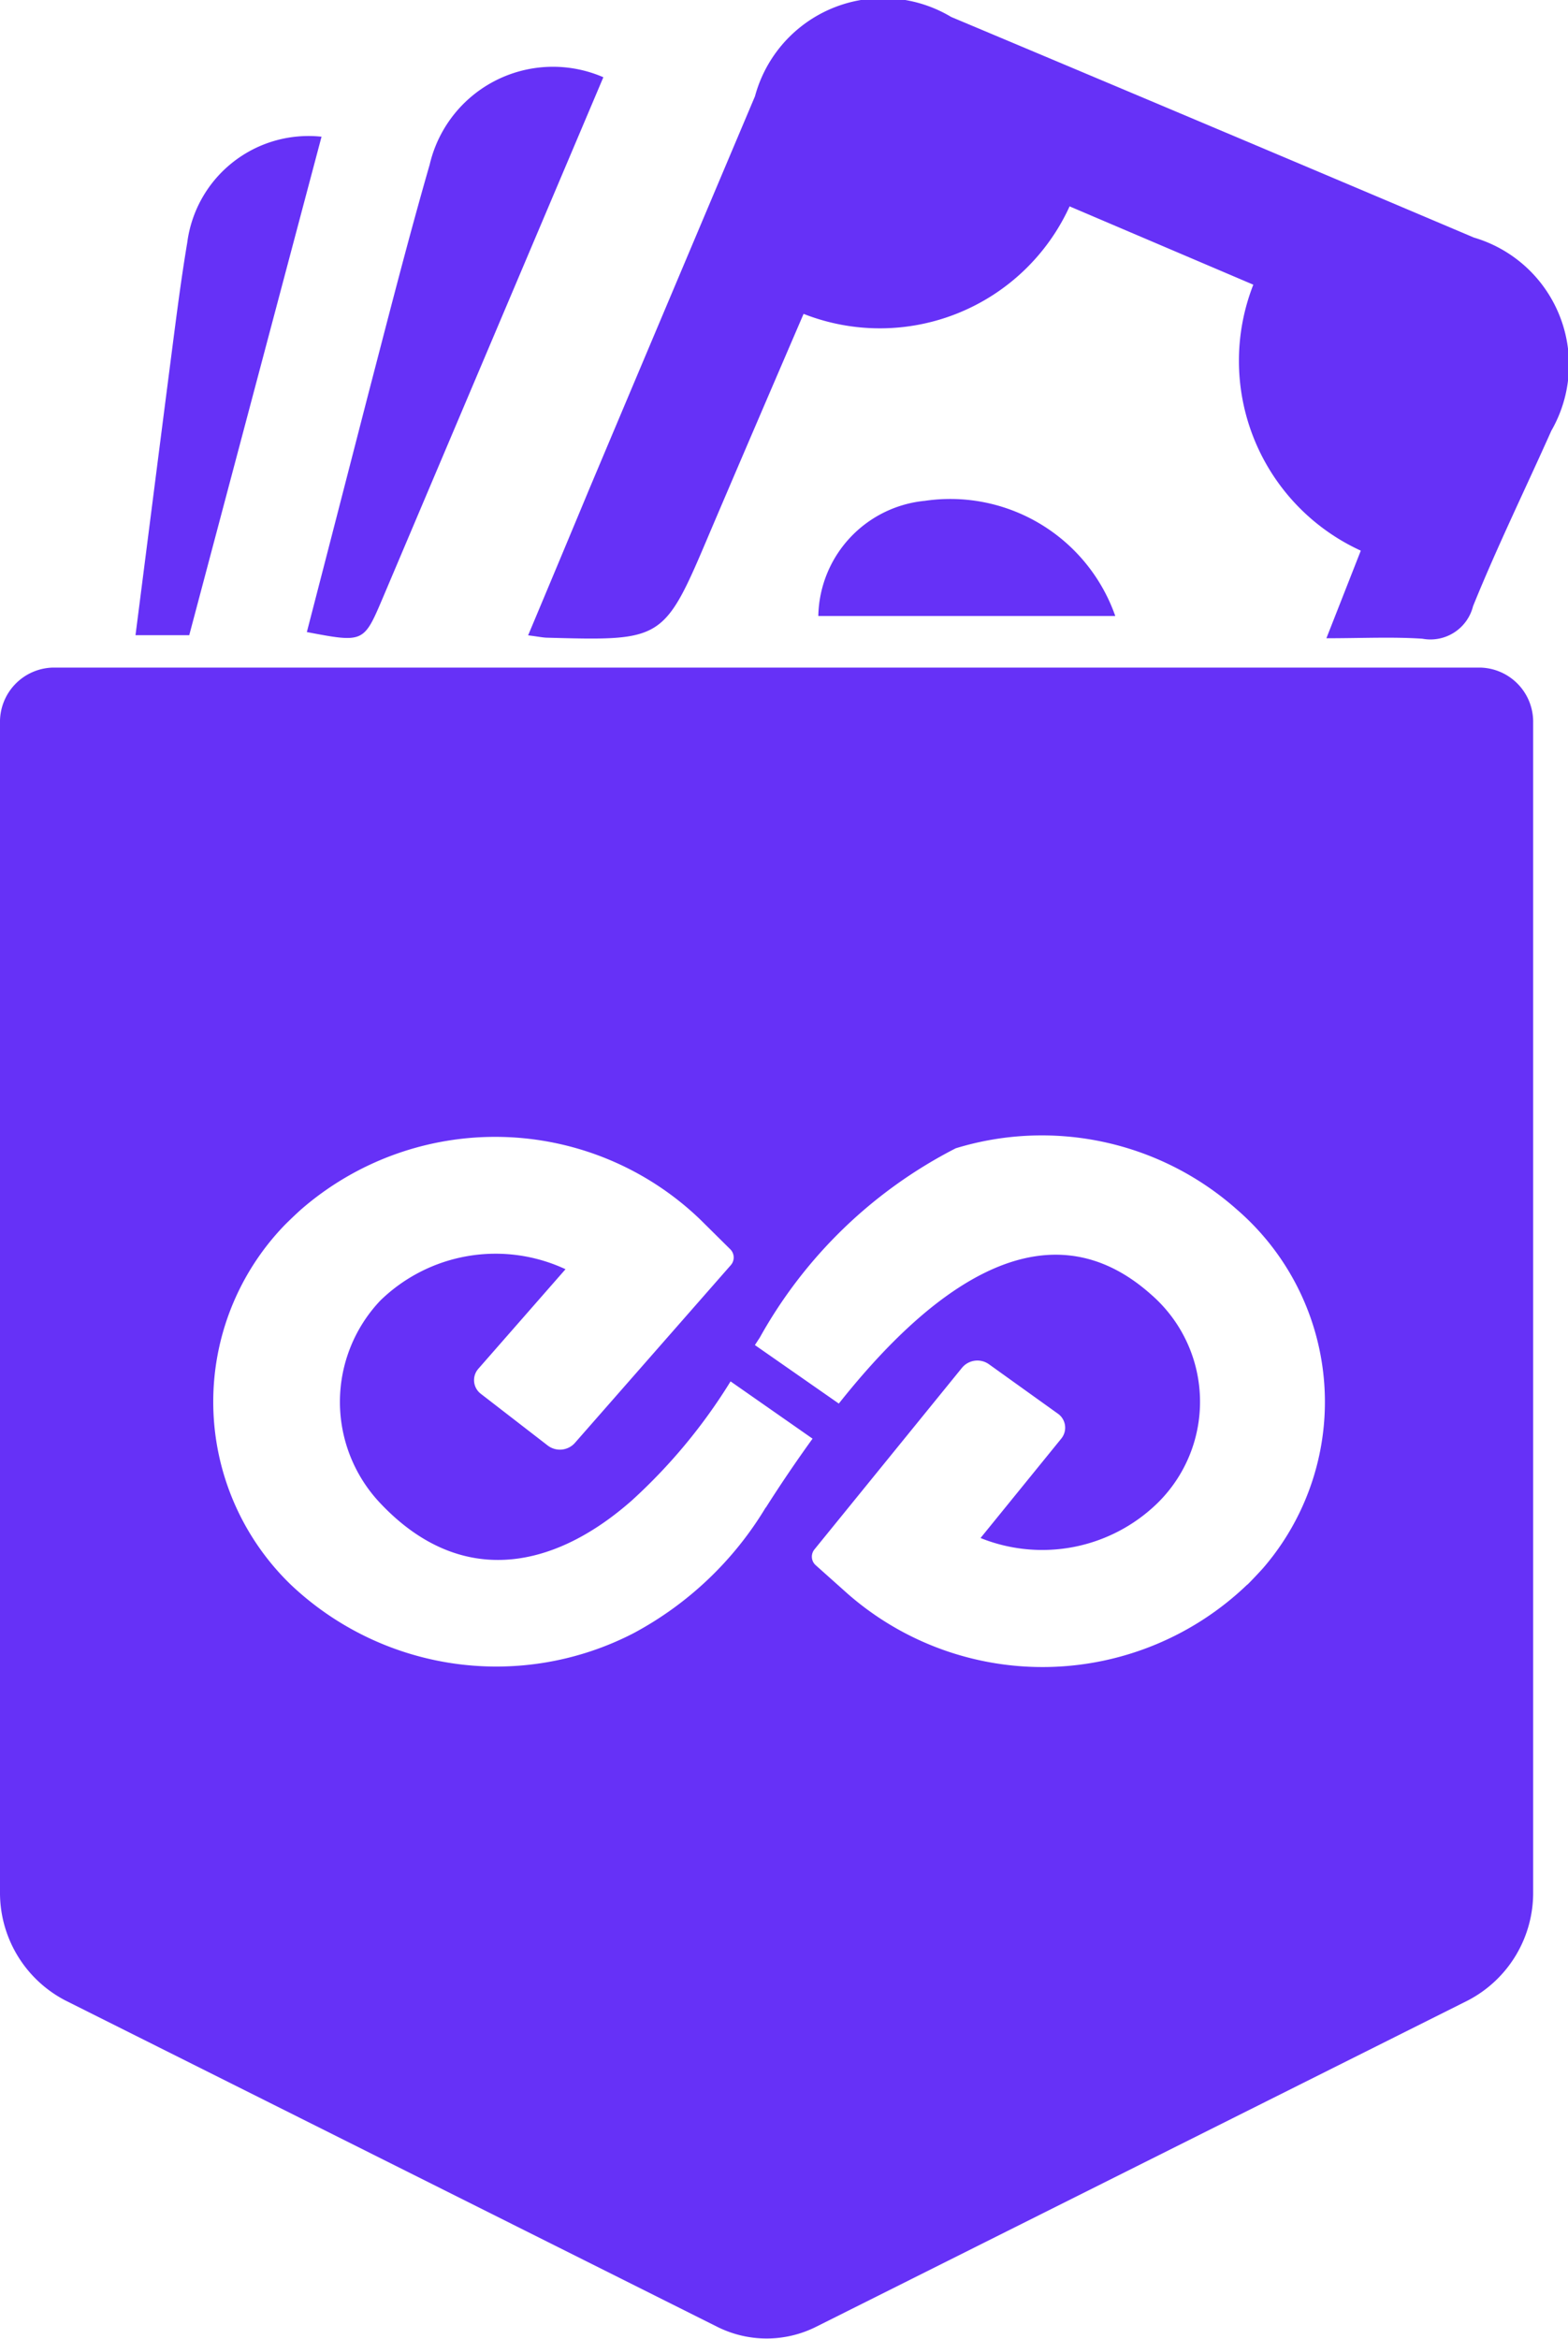
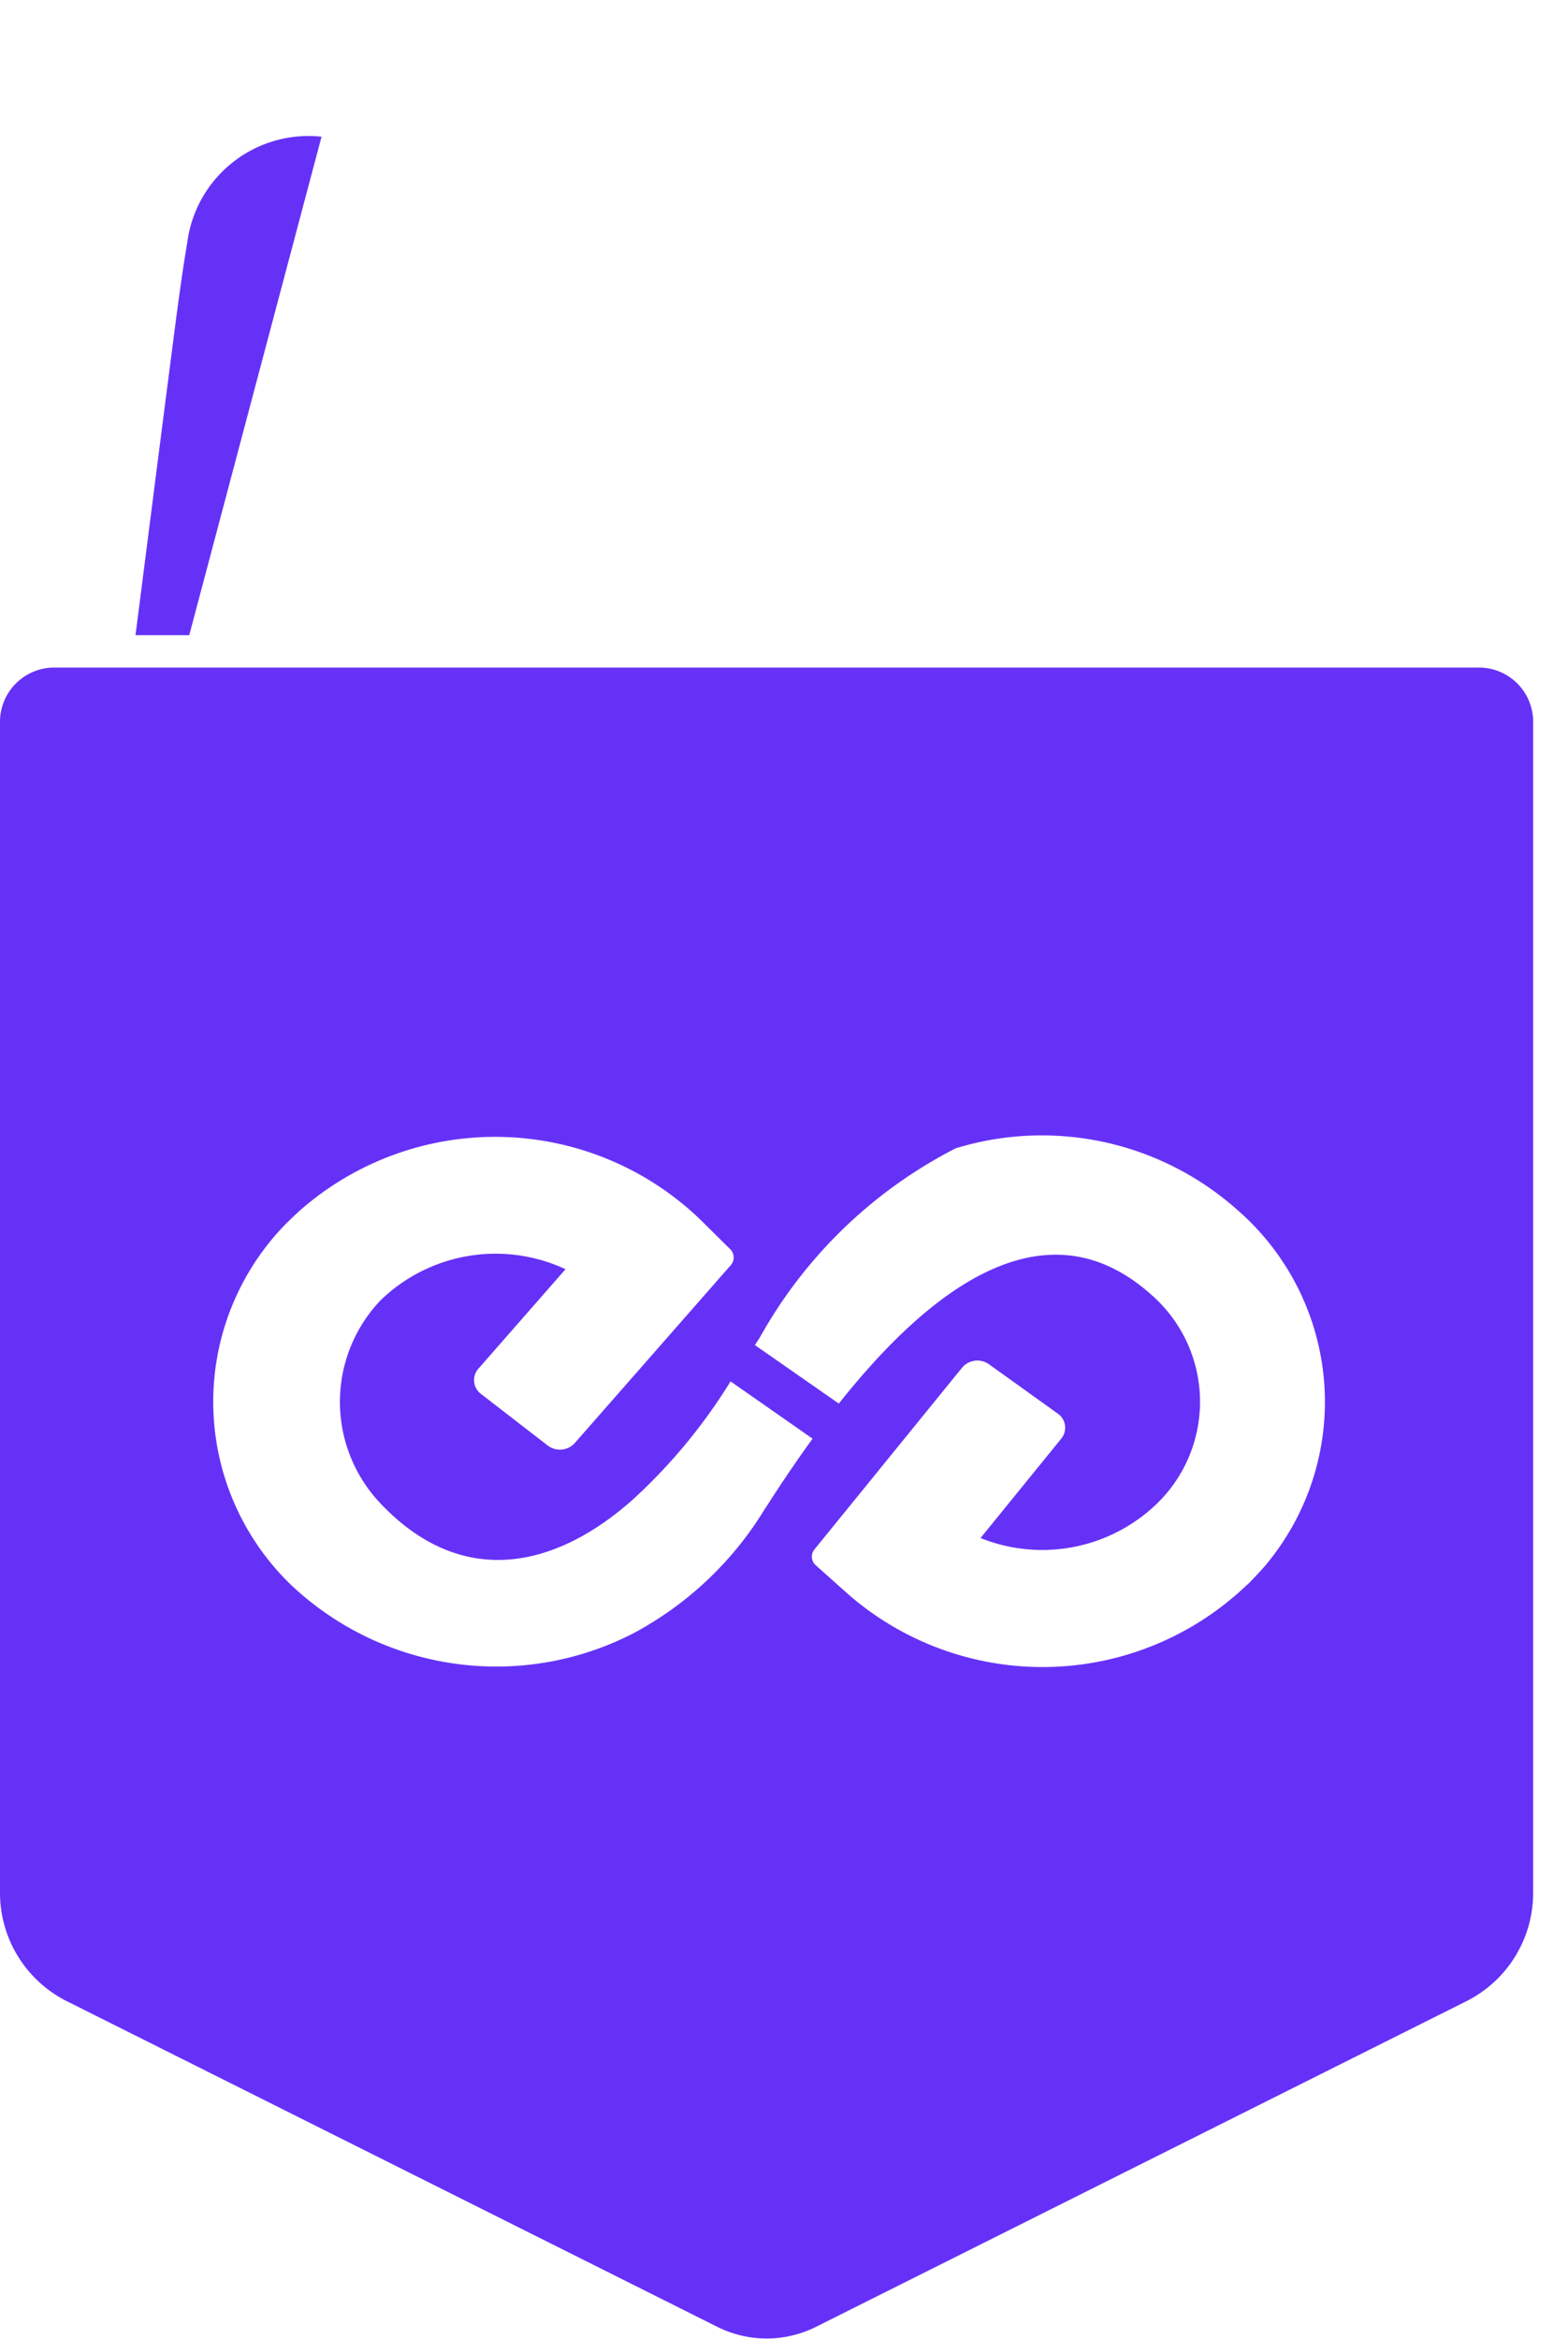
<svg xmlns="http://www.w3.org/2000/svg" id="Group_5685" data-name="Group 5685" width="20.424" height="30.463" viewBox="0 0 20.424 30.463">
  <defs>
    <clipPath id="clip-path">
      <rect id="Rectangle_6026" data-name="Rectangle 6026" width="20.424" height="30.463" fill="none" />
    </clipPath>
  </defs>
  <g id="Group_5683" data-name="Group 5683" clip-path="url(#clip-path)">
    <path id="Path_22542" data-name="Path 22542" d="M19.283,90.139H.689A.707.707,0,0,0,0,90.862v15.223A1.58,1.58,0,0,0,.853,107.5l8.488,4.249a1.437,1.437,0,0,0,1.29,0l8.487-4.249a1.579,1.579,0,0,0,.852-1.419V90.862a.706.706,0,0,0-.688-.723ZM9.974,101.078a4.465,4.465,0,0,1-1.724,1.639,3.894,3.894,0,0,1-4.464-.635A3.313,3.313,0,0,1,3.708,97.4q.1-.1.21-.2a3.852,3.852,0,0,1,5.2.125l.393.389a.151.151,0,0,1,.008.208L7.486,100.24a.261.261,0,0,1-.352.031L6.266,99.6a.224.224,0,0,1-.047-.314l.013-.016,1.134-1.295a2.153,2.153,0,0,0-2.412.408,1.919,1.919,0,0,0-.006,2.634c1.023,1.09,2.228.9,3.283-.031a7.211,7.211,0,0,0,1.285-1.55l1.068.746c-.238.329-.445.64-.61.9m6.273,1a3.85,3.85,0,0,1-5.2.125l-.42-.375a.149.149,0,0,1-.018-.208l1.923-2.367a.26.26,0,0,1,.35-.044l.894.641a.224.224,0,0,1,.059.312l-.012.016-1.051,1.294a2.151,2.151,0,0,0,2.295-.445,1.849,1.849,0,0,0,.044-2.615h0q-.057-.059-.118-.112c-1.44-1.284-2.987.06-4.067,1.421l-1.093-.762.065-.1A6.1,6.1,0,0,1,12.449,96.4a3.827,3.827,0,0,1,3.665.8,3.312,3.312,0,0,1,.335,4.672q-.1.11-.2.211Z" transform="translate(0 -81.444)" fill="#6631f7" />
-     <path id="Path_22543" data-name="Path 22543" d="M81.752,8.313,82.2,7.172A2.719,2.719,0,0,1,80.8,3.708l-2.393-1.02a2.716,2.716,0,0,1-3.465,1.4c-.41.954-.817,1.9-1.218,2.841-.6,1.417-.6,1.418-2.114,1.377-.058,0-.118-.014-.256-.031.274-.653.538-1.284.8-1.914q1.076-2.554,2.155-5.107A1.728,1.728,0,0,1,76.865.221q3.406,1.431,6.808,2.873A1.726,1.726,0,0,1,84.682,5.61c-.34.762-.707,1.513-1.02,2.286a.572.572,0,0,1-.66.423c-.393-.026-.789-.006-1.249-.006" transform="translate(-64.475 0)" fill="#6631f7" />
-     <path id="Path_22544" data-name="Path 22544" d="M41.438,16.574c.268-1.035.534-2.068.8-3.1.261-1,.515-2,.8-2.989A1.649,1.649,0,0,1,45.3,9.348l-1.809,4.27-1.068,2.521c-.245.576-.248.575-.987.435" transform="translate(-37.441 -8.342)" fill="#6631f7" />
    <path id="Path_22545" data-name="Path 22545" d="M20.694,18.433l-1.723,6.492h-.7c.159-1.241.315-2.47.474-3.7.061-.471.121-.944.2-1.413a1.593,1.593,0,0,1,1.754-1.379" transform="translate(-16.506 -16.652)" fill="#6631f7" />
-     <path id="Path_22546" data-name="Path 22546" d="M110.49,68.938a1.536,1.536,0,0,1,1.388-1.5,2.278,2.278,0,0,1,2.48,1.5Z" transform="translate(-99.831 -60.915)" fill="#6631f7" />
  </g>
</svg>